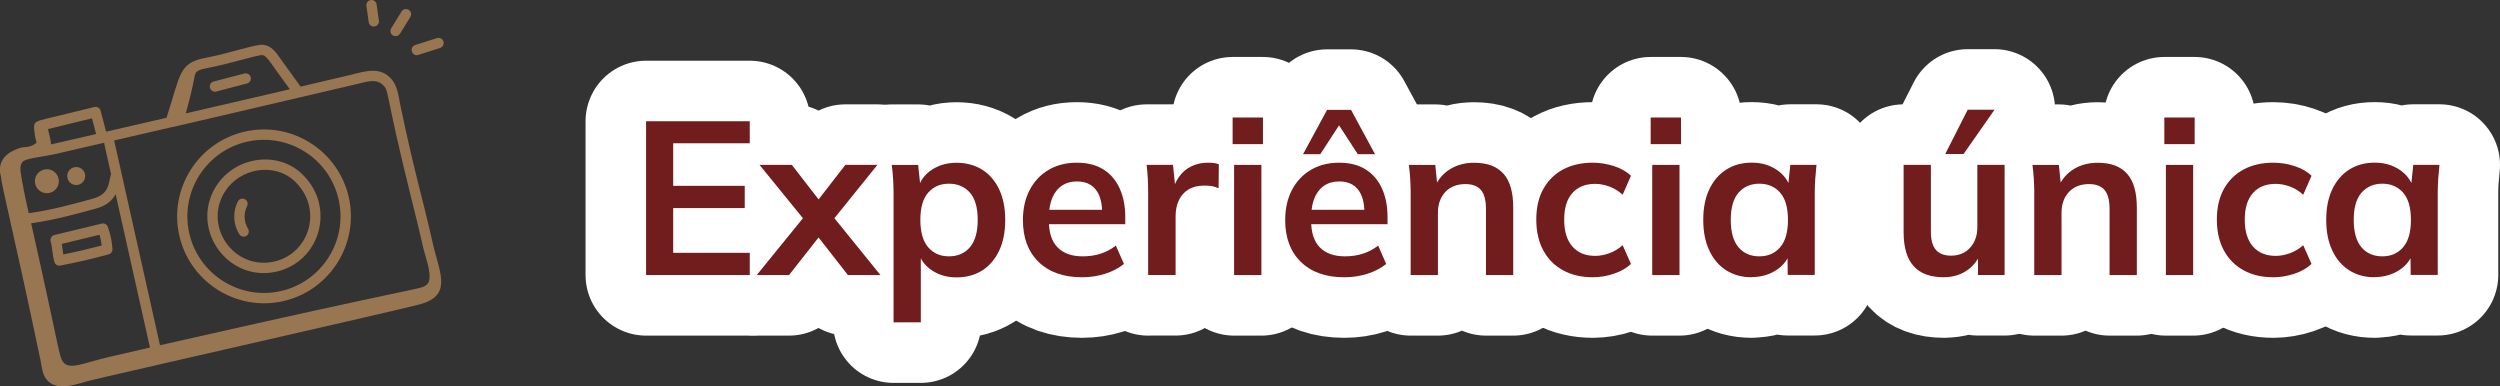
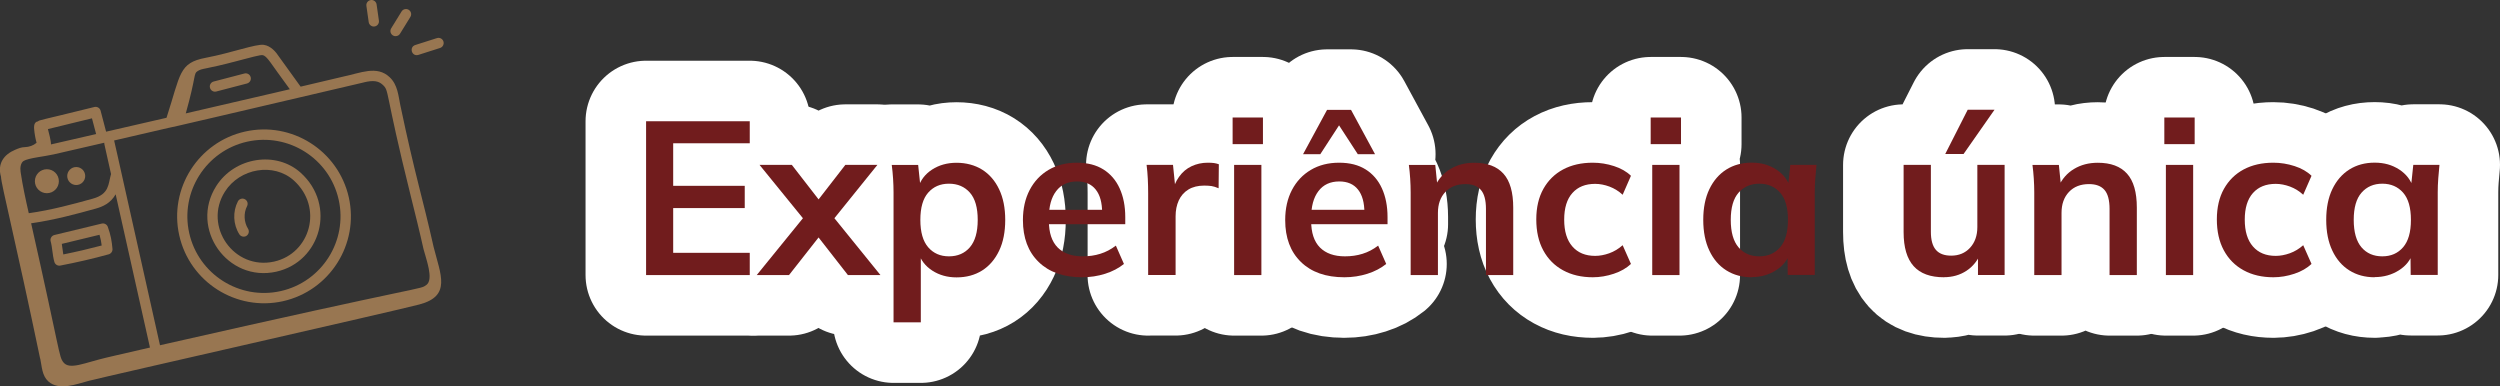
<svg xmlns="http://www.w3.org/2000/svg" id="Camada_2" data-name="Camada 2" viewBox="0 0 433.61 67">
  <rect x="0" y="0" width="433.61" height="67" fill="#333333" stroke="none" />
  <defs>
    <style>      .cls-1 {        fill: #711c1d;      }      .cls-1, .cls-2 {        stroke-width: 0px;      }      .cls-2 {        fill: #987651;      }      .cls-3 {        fill: #fff;        stroke: #fff;        stroke-linejoin: round;        stroke-width: 21px;      }    </style>
  </defs>
  <g id="Camada_1-2" data-name="Camada 1">
    <g>
      <g>
        <path class="cls-3" d="M112.06,47.71v-26.68h17.98v3.82h-13.28v7.38h12.41v3.86h-12.41v7.76h13.28v3.86h-17.98Z" />
        <path class="cls-3" d="M131.25,47.71l8.89-10.94v2.16l-8.4-10.33h5.6l5.49,7.08h-1.7l5.49-7.08h5.56l-8.33,10.33v-2.16l8.86,10.94h-5.64l-5.94-7.61h1.7l-5.98,7.61h-5.6Z" />
        <path class="cls-3" d="M154.98,55.89v-22.52c0-.78-.03-1.58-.08-2.38-.05-.81-.13-1.6-.23-2.38h4.58l.42,4.01h-.42c.38-1.34,1.18-2.4,2.4-3.2,1.22-.79,2.64-1.19,4.26-1.19s3.17.4,4.43,1.19c1.26.79,2.25,1.93,2.95,3.41.71,1.48,1.06,3.25,1.06,5.32s-.35,3.85-1.06,5.34c-.71,1.49-1.69,2.63-2.95,3.43-1.26.79-2.74,1.19-4.43,1.19-1.59,0-2.99-.39-4.2-1.17-1.21-.78-2.02-1.83-2.42-3.14h.42v12.11h-4.73ZM164.59,44.46c1.51,0,2.73-.52,3.63-1.57s1.36-2.63,1.36-4.75-.45-3.7-1.36-4.73-2.12-1.55-3.63-1.55-2.69.52-3.6,1.55c-.91,1.03-1.36,2.61-1.36,4.73s.45,3.7,1.36,4.75c.91,1.05,2.11,1.57,3.6,1.57Z" />
-         <path class="cls-3" d="M187.68,48.09c-3.2,0-5.71-.88-7.53-2.65-1.82-1.77-2.73-4.19-2.73-7.27,0-1.99.39-3.73,1.17-5.22.78-1.49,1.87-2.65,3.27-3.48,1.4-.83,3.03-1.25,4.9-1.25s3.38.39,4.62,1.17c1.24.78,2.18,1.88,2.82,3.29.64,1.41.97,3.07.97,4.96v1.25h-13.93v-2.5h10.56l-.64.53c0-1.77-.37-3.12-1.12-4.05-.74-.93-1.82-1.4-3.24-1.4-1.56,0-2.77.56-3.61,1.67-.85,1.11-1.27,2.66-1.27,4.66v.49c0,2.07.51,3.61,1.53,4.64,1.02,1.02,2.47,1.53,4.33,1.53,1.08,0,2.1-.14,3.05-.44.95-.29,1.85-.76,2.71-1.42l1.4,3.18c-.91.73-1.99,1.3-3.25,1.7-1.26.4-2.6.61-4.01.61Z" />
        <path class="cls-3" d="M199.14,47.71v-14.23c0-.81-.02-1.63-.06-2.46-.04-.83-.11-1.64-.21-2.42h4.58l.53,5.22h-.76c.25-1.26.67-2.31,1.27-3.14.59-.83,1.32-1.45,2.18-1.85.86-.4,1.79-.61,2.8-.61.45,0,.82.02,1.1.06.28.04.55.11.83.21l-.04,4.16c-.48-.2-.89-.33-1.23-.38-.34-.05-.76-.08-1.27-.08-1.08,0-2,.23-2.74.68-.74.45-1.3,1.09-1.67,1.89-.37.81-.55,1.73-.55,2.76v10.18h-4.77Z" />
        <path class="cls-3" d="M213.79,25v-4.62h5.26v4.62h-5.26ZM214.05,47.71v-19.11h4.73v19.11h-4.73Z" />
        <path class="cls-3" d="M233.17,48.09c-3.2,0-5.71-.88-7.53-2.65-1.82-1.77-2.73-4.19-2.73-7.27,0-1.99.39-3.73,1.17-5.22.78-1.49,1.87-2.65,3.27-3.48,1.4-.83,3.03-1.25,4.9-1.25s3.38.39,4.62,1.17c1.24.78,2.18,1.88,2.82,3.29.64,1.41.97,3.07.97,4.96v1.25h-13.93v-2.5h10.56l-.64.53c0-1.77-.37-3.12-1.12-4.05-.74-.93-1.82-1.4-3.24-1.4-1.56,0-2.77.56-3.61,1.67-.85,1.11-1.27,2.66-1.27,4.66v.49c0,2.07.51,3.61,1.53,4.64,1.02,1.02,2.47,1.53,4.33,1.53,1.08,0,2.1-.14,3.05-.44.95-.29,1.85-.76,2.71-1.42l1.4,3.18c-.91.73-1.99,1.3-3.25,1.7-1.26.4-2.6.61-4.01.61ZM226.01,26.74l4.16-7.68h4.16l4.16,7.68h-2.99l-3.25-5-3.25,5h-2.99Z" />
-         <path class="cls-3" d="M244.67,47.71v-14.34c0-.78-.03-1.58-.08-2.38-.05-.81-.13-1.6-.23-2.38h4.58l.38,3.78h-.45c.61-1.34,1.5-2.37,2.69-3.08,1.19-.72,2.56-1.08,4.13-1.08,2.25,0,3.94.63,5.07,1.89,1.14,1.26,1.7,3.23,1.7,5.9v11.69h-4.73v-11.47c0-1.54-.3-2.64-.89-3.31-.59-.67-1.48-1-2.67-1-1.46,0-2.62.45-3.48,1.36-.86.91-1.29,2.12-1.29,3.63v10.79h-4.73Z" />
        <path class="cls-3" d="M276.27,48.09c-1.97,0-3.69-.4-5.17-1.21-1.48-.81-2.62-1.96-3.43-3.46-.81-1.5-1.21-3.29-1.21-5.36s.41-3.83,1.23-5.3c.82-1.46,1.96-2.59,3.42-3.37,1.46-.78,3.18-1.17,5.15-1.17,1.26,0,2.49.2,3.69.59,1.2.39,2.18.95,2.93,1.68l-1.44,3.29c-.68-.63-1.44-1.1-2.29-1.42-.85-.31-1.67-.47-2.48-.47-1.69,0-3.01.53-3.95,1.59-.95,1.06-1.42,2.6-1.42,4.62s.47,3.57,1.42,4.65c.95,1.09,2.26,1.63,3.95,1.63.78,0,1.6-.15,2.44-.45.84-.3,1.62-.77,2.33-1.4l1.44,3.25c-.78.73-1.77,1.3-2.97,1.7-1.2.4-2.42.61-3.65.61Z" />
        <path class="cls-3" d="M286.3,25v-4.62h5.26v4.62h-5.26ZM286.57,47.71v-19.11h4.73v19.11h-4.73Z" />
-         <path class="cls-3" d="M303.82,48.09c-1.67,0-3.13-.4-4.39-1.19-1.26-.79-2.25-1.94-2.95-3.43-.71-1.49-1.06-3.27-1.06-5.34s.35-3.84,1.06-5.32c.71-1.48,1.69-2.61,2.95-3.41,1.26-.79,2.72-1.19,4.39-1.19s3.03.4,4.26,1.19c1.22.79,2.04,1.86,2.44,3.2h-.42l.42-4.01h4.54c-.08.78-.15,1.58-.21,2.38-.06.81-.09,1.6-.09,2.38v14.34h-4.69l-.04-3.94h.45c-.4,1.31-1.22,2.36-2.46,3.14-1.24.78-2.64,1.17-4.2,1.17ZM305.15,44.46c1.49,0,2.69-.52,3.6-1.57s1.36-2.63,1.36-4.75-.45-3.7-1.36-4.73-2.11-1.55-3.6-1.55-2.69.52-3.6,1.55c-.91,1.03-1.36,2.61-1.36,4.73s.45,3.7,1.34,4.75c.9,1.05,2.1,1.57,3.61,1.57Z" />
        <path class="cls-3" d="M337.17,48.09c-2.35,0-4.1-.64-5.26-1.93s-1.74-3.25-1.74-5.9v-11.66h4.73v11.62c0,1.41.29,2.45.87,3.12.58.67,1.46,1,2.65,1,1.34,0,2.43-.45,3.27-1.36.84-.91,1.27-2.11,1.27-3.6v-10.79h4.73v19.11h-4.62v-3.9h.53c-.56,1.36-1.39,2.42-2.52,3.16-1.12.74-2.43,1.12-3.92,1.12ZM337.39,26.71l3.9-7.68h4.65l-5.37,7.68h-3.18Z" />
        <path class="cls-3" d="M352.83,47.71v-14.34c0-.78-.03-1.58-.08-2.38-.05-.81-.13-1.6-.23-2.38h4.58l.38,3.78h-.45c.61-1.34,1.5-2.37,2.69-3.08,1.19-.72,2.56-1.08,4.13-1.08,2.25,0,3.94.63,5.07,1.89,1.14,1.26,1.7,3.23,1.7,5.9v11.69h-4.73v-11.47c0-1.54-.3-2.64-.89-3.31-.59-.67-1.48-1-2.67-1-1.46,0-2.62.45-3.48,1.36-.86.91-1.29,2.12-1.29,3.63v10.79h-4.73Z" />
        <path class="cls-3" d="M375.39,25v-4.62h5.26v4.62h-5.26ZM375.66,47.71v-19.11h4.73v19.11h-4.73Z" />
        <path class="cls-3" d="M394.31,48.09c-1.97,0-3.69-.4-5.17-1.21-1.48-.81-2.62-1.96-3.43-3.46-.81-1.5-1.21-3.29-1.21-5.36s.41-3.83,1.23-5.3c.82-1.46,1.96-2.59,3.42-3.37,1.46-.78,3.18-1.17,5.15-1.17,1.26,0,2.49.2,3.69.59,1.2.39,2.18.95,2.93,1.68l-1.44,3.29c-.68-.63-1.44-1.1-2.29-1.42-.85-.31-1.67-.47-2.48-.47-1.69,0-3.01.53-3.95,1.59-.95,1.06-1.42,2.6-1.42,4.62s.47,3.57,1.42,4.65c.95,1.09,2.26,1.63,3.95,1.63.78,0,1.6-.15,2.44-.45.84-.3,1.62-.77,2.33-1.4l1.44,3.25c-.78.73-1.77,1.3-2.97,1.7-1.2.4-2.42.61-3.65.61Z" />
        <path class="cls-3" d="M411.87,48.09c-1.67,0-3.13-.4-4.39-1.19-1.26-.79-2.25-1.94-2.95-3.43-.71-1.49-1.06-3.27-1.06-5.34s.35-3.84,1.06-5.32c.71-1.48,1.69-2.61,2.95-3.41,1.26-.79,2.72-1.19,4.39-1.19s3.03.4,4.26,1.19c1.22.79,2.04,1.86,2.44,3.2h-.42l.42-4.01h4.54c-.08.78-.15,1.58-.21,2.38-.06.81-.09,1.6-.09,2.38v14.34h-4.69l-.04-3.94h.45c-.4,1.31-1.22,2.36-2.46,3.14-1.24.78-2.64,1.17-4.2,1.17ZM413.2,44.46c1.49,0,2.69-.52,3.6-1.57s1.36-2.63,1.36-4.75-.45-3.7-1.36-4.73-2.11-1.55-3.6-1.55-2.69.52-3.6,1.55c-.91,1.03-1.36,2.61-1.36,4.73s.45,3.7,1.34,4.75c.9,1.05,2.1,1.57,3.61,1.57Z" />
      </g>
      <g>
        <path class="cls-1" d="M112.06,47.71v-26.68h17.98v3.82h-13.28v7.38h12.41v3.86h-12.41v7.76h13.28v3.86h-17.98Z" />
        <path class="cls-1" d="M131.25,47.71l8.89-10.94v2.16l-8.4-10.33h5.6l5.49,7.08h-1.7l5.49-7.08h5.56l-8.33,10.33v-2.16l8.86,10.94h-5.64l-5.94-7.61h1.7l-5.98,7.61h-5.6Z" />
        <path class="cls-1" d="M154.98,55.89v-22.52c0-.78-.03-1.58-.08-2.38-.05-.81-.13-1.6-.23-2.38h4.58l.42,4.01h-.42c.38-1.34,1.18-2.4,2.4-3.2,1.22-.79,2.64-1.19,4.26-1.19s3.17.4,4.43,1.19c1.26.79,2.25,1.93,2.95,3.41.71,1.48,1.06,3.25,1.06,5.32s-.35,3.85-1.06,5.34c-.71,1.49-1.69,2.63-2.95,3.43-1.26.79-2.74,1.19-4.43,1.19-1.59,0-2.99-.39-4.2-1.17-1.21-.78-2.02-1.83-2.42-3.14h.42v12.11h-4.73ZM164.59,44.46c1.51,0,2.73-.52,3.63-1.57s1.36-2.63,1.36-4.75-.45-3.7-1.36-4.73-2.12-1.55-3.63-1.55-2.69.52-3.6,1.55c-.91,1.03-1.36,2.61-1.36,4.73s.45,3.7,1.36,4.75c.91,1.05,2.11,1.57,3.6,1.57Z" />
        <path class="cls-1" d="M187.68,48.09c-3.2,0-5.71-.88-7.53-2.65-1.82-1.77-2.73-4.19-2.73-7.27,0-1.99.39-3.73,1.17-5.22.78-1.49,1.87-2.65,3.27-3.48,1.4-.83,3.03-1.25,4.9-1.25s3.38.39,4.62,1.17c1.24.78,2.18,1.88,2.82,3.29.64,1.41.97,3.07.97,4.96v1.25h-13.93v-2.5h10.56l-.64.53c0-1.77-.37-3.12-1.12-4.05-.74-.93-1.82-1.4-3.24-1.4-1.56,0-2.77.56-3.61,1.67-.85,1.11-1.27,2.66-1.27,4.66v.49c0,2.07.51,3.61,1.53,4.64,1.02,1.02,2.47,1.53,4.33,1.53,1.08,0,2.1-.14,3.05-.44.95-.29,1.85-.76,2.71-1.42l1.4,3.18c-.91.73-1.99,1.3-3.25,1.7-1.26.4-2.6.61-4.01.61Z" />
        <path class="cls-1" d="M199.14,47.71v-14.23c0-.81-.02-1.63-.06-2.46-.04-.83-.11-1.64-.21-2.42h4.58l.53,5.22h-.76c.25-1.26.67-2.31,1.27-3.14.59-.83,1.32-1.45,2.18-1.85.86-.4,1.79-.61,2.8-.61.45,0,.82.02,1.1.06.28.04.55.11.83.21l-.04,4.16c-.48-.2-.89-.33-1.23-.38-.34-.05-.76-.08-1.27-.08-1.08,0-2,.23-2.74.68-.74.45-1.3,1.09-1.67,1.89-.37.81-.55,1.73-.55,2.76v10.18h-4.77Z" />
        <path class="cls-1" d="M213.79,25v-4.62h5.26v4.62h-5.26ZM214.05,47.71v-19.11h4.73v19.11h-4.73Z" />
        <path class="cls-1" d="M233.17,48.09c-3.2,0-5.71-.88-7.53-2.65-1.82-1.77-2.73-4.19-2.73-7.27,0-1.99.39-3.73,1.17-5.22.78-1.49,1.87-2.65,3.27-3.48,1.4-.83,3.03-1.25,4.9-1.25s3.38.39,4.62,1.17c1.24.78,2.18,1.88,2.82,3.29.64,1.41.97,3.07.97,4.96v1.25h-13.93v-2.5h10.56l-.64.53c0-1.77-.37-3.12-1.12-4.05-.74-.93-1.82-1.4-3.24-1.4-1.56,0-2.77.56-3.61,1.67-.85,1.11-1.27,2.66-1.27,4.66v.49c0,2.07.51,3.61,1.53,4.64,1.02,1.02,2.47,1.53,4.33,1.53,1.08,0,2.1-.14,3.05-.44.95-.29,1.85-.76,2.71-1.42l1.4,3.18c-.91.73-1.99,1.3-3.25,1.7-1.26.4-2.6.61-4.01.61ZM226.01,26.74l4.16-7.68h4.16l4.16,7.68h-2.99l-3.25-5-3.25,5h-2.99Z" />
        <path class="cls-1" d="M244.67,47.71v-14.34c0-.78-.03-1.58-.08-2.38-.05-.81-.13-1.6-.23-2.38h4.58l.38,3.78h-.45c.61-1.34,1.5-2.37,2.69-3.08,1.19-.72,2.56-1.08,4.13-1.08,2.25,0,3.94.63,5.07,1.89,1.14,1.26,1.7,3.23,1.7,5.9v11.69h-4.73v-11.47c0-1.54-.3-2.64-.89-3.31-.59-.67-1.48-1-2.67-1-1.46,0-2.62.45-3.48,1.36-.86.91-1.29,2.12-1.29,3.63v10.79h-4.73Z" />
        <path class="cls-1" d="M276.27,48.09c-1.97,0-3.69-.4-5.17-1.21-1.48-.81-2.62-1.96-3.43-3.46-.81-1.5-1.21-3.29-1.21-5.36s.41-3.83,1.23-5.3c.82-1.46,1.96-2.59,3.42-3.37,1.46-.78,3.18-1.17,5.15-1.17,1.26,0,2.49.2,3.69.59,1.2.39,2.18.95,2.93,1.68l-1.44,3.29c-.68-.63-1.44-1.1-2.29-1.42-.85-.31-1.67-.47-2.48-.47-1.69,0-3.01.53-3.95,1.59-.95,1.06-1.42,2.6-1.42,4.62s.47,3.57,1.42,4.65c.95,1.09,2.26,1.63,3.95,1.63.78,0,1.6-.15,2.44-.45.84-.3,1.62-.77,2.33-1.4l1.44,3.25c-.78.73-1.77,1.3-2.97,1.7-1.2.4-2.42.61-3.65.61Z" />
        <path class="cls-1" d="M286.3,25v-4.62h5.26v4.62h-5.26ZM286.57,47.71v-19.11h4.73v19.11h-4.73Z" />
        <path class="cls-1" d="M303.82,48.09c-1.67,0-3.13-.4-4.39-1.19-1.26-.79-2.25-1.94-2.95-3.43-.71-1.49-1.06-3.27-1.06-5.34s.35-3.84,1.06-5.32c.71-1.48,1.69-2.61,2.95-3.41,1.26-.79,2.72-1.19,4.39-1.19s3.03.4,4.26,1.19c1.22.79,2.04,1.86,2.44,3.2h-.42l.42-4.01h4.54c-.08.78-.15,1.58-.21,2.38-.06.81-.09,1.6-.09,2.38v14.34h-4.69l-.04-3.94h.45c-.4,1.31-1.22,2.36-2.46,3.14-1.24.78-2.64,1.17-4.2,1.17ZM305.15,44.46c1.49,0,2.69-.52,3.6-1.57s1.36-2.63,1.36-4.75-.45-3.7-1.36-4.73-2.11-1.55-3.6-1.55-2.69.52-3.6,1.55c-.91,1.03-1.36,2.61-1.36,4.73s.45,3.7,1.34,4.75c.9,1.05,2.1,1.57,3.61,1.57Z" />
        <path class="cls-1" d="M337.17,48.09c-2.35,0-4.1-.64-5.26-1.93s-1.74-3.25-1.74-5.9v-11.66h4.73v11.62c0,1.41.29,2.45.87,3.12.58.67,1.46,1,2.65,1,1.34,0,2.43-.45,3.27-1.36.84-.91,1.27-2.11,1.27-3.6v-10.79h4.73v19.11h-4.62v-3.9h.53c-.56,1.36-1.39,2.42-2.52,3.16-1.12.74-2.43,1.12-3.92,1.12ZM337.39,26.71l3.9-7.68h4.65l-5.37,7.68h-3.18Z" />
        <path class="cls-1" d="M352.83,47.71v-14.34c0-.78-.03-1.58-.08-2.38-.05-.81-.13-1.6-.23-2.38h4.58l.38,3.78h-.45c.61-1.34,1.5-2.37,2.69-3.08,1.19-.72,2.56-1.08,4.13-1.08,2.25,0,3.94.63,5.07,1.89,1.14,1.26,1.7,3.23,1.7,5.9v11.69h-4.73v-11.47c0-1.54-.3-2.64-.89-3.31-.59-.67-1.48-1-2.67-1-1.46,0-2.62.45-3.48,1.36-.86.91-1.29,2.12-1.29,3.63v10.79h-4.73Z" />
        <path class="cls-1" d="M375.39,25v-4.62h5.26v4.62h-5.26ZM375.66,47.71v-19.11h4.73v19.11h-4.73Z" />
        <path class="cls-1" d="M394.31,48.09c-1.97,0-3.69-.4-5.17-1.21-1.48-.81-2.62-1.96-3.43-3.46-.81-1.5-1.21-3.29-1.21-5.36s.41-3.83,1.23-5.3c.82-1.46,1.96-2.59,3.42-3.37,1.46-.78,3.18-1.17,5.15-1.17,1.26,0,2.49.2,3.69.59,1.2.39,2.18.95,2.93,1.68l-1.44,3.29c-.68-.63-1.44-1.1-2.29-1.42-.85-.31-1.67-.47-2.48-.47-1.69,0-3.01.53-3.95,1.59-.95,1.06-1.42,2.6-1.42,4.62s.47,3.57,1.42,4.65c.95,1.09,2.26,1.63,3.95,1.63.78,0,1.6-.15,2.44-.45.84-.3,1.62-.77,2.33-1.4l1.44,3.25c-.78.73-1.77,1.3-2.97,1.7-1.2.4-2.42.61-3.65.61Z" />
        <path class="cls-1" d="M411.87,48.09c-1.67,0-3.13-.4-4.39-1.19-1.26-.79-2.25-1.94-2.95-3.43-.71-1.49-1.06-3.27-1.06-5.34s.35-3.84,1.06-5.32c.71-1.48,1.69-2.61,2.95-3.41,1.26-.79,2.72-1.19,4.39-1.19s3.03.4,4.26,1.19c1.22.79,2.04,1.86,2.44,3.2h-.42l.42-4.01h4.54c-.08.78-.15,1.58-.21,2.38-.06.81-.09,1.6-.09,2.38v14.34h-4.69l-.04-3.94h.45c-.4,1.31-1.22,2.36-2.46,3.14-1.24.78-2.64,1.17-4.2,1.17ZM413.2,44.46c1.49,0,2.69-.52,3.6-1.57s1.36-2.63,1.36-4.75-.45-3.7-1.36-4.73-2.11-1.55-3.6-1.55-2.69.52-3.6,1.55c-.91,1.03-1.36,2.61-1.36,4.73s.45,3.7,1.34,4.75c.9,1.05,2.1,1.57,3.61,1.57Z" />
      </g>
      <g>
        <path class="cls-2" d="M47.93,47.12c7.69-1.72,10.48-11.51,4.22-17.16-4.26-3.84-11.45-2.73-14.65,2.32-4.67,7.37,1.96,16.74,10.44,14.84ZM39.01,33.24c2.59-4.08,8.47-5.07,11.94-1.95,5.18,4.67,2.88,12.67-3.41,14.08-6.95,1.55-12.34-6.12-8.53-12.13Z" />
        <path class="cls-2" d="M49.08,52.24c8.11-1.82,13.23-9.89,11.42-18-1.82-8.11-9.89-13.24-18-11.42-8.11,1.82-13.23,9.89-11.41,18,1.82,8.12,9.91,13.23,18,11.42ZM42.88,24.57c7.13-1.59,14.26,2.9,15.86,10.06,1.6,7.14-2.91,14.26-10.06,15.86-7.14,1.6-14.26-2.91-15.86-10.06-1.6-7.14,2.91-14.26,10.06-15.86Z" />
        <path class="cls-2" d="M17.64,38.78l-8.2,1.98c-.5.12-.79.63-.65,1.12.3,1.04.29,2.32.64,3.55.13.45.58.72,1.03.63,2.82-.54,5.64-1.19,8.39-1.95.42-.12.7-.52.66-.95-.13-1.39-.29-2.36-.81-3.81-.15-.43-.61-.68-1.06-.57ZM10.98,44.13c-.1-.58-.15-1.16-.26-1.83l6.54-1.58c.19.65.3,1.21.38,1.86-2.19.58-4.42,1.1-6.66,1.55Z" />
        <path class="cls-2" d="M37.51,15.87l5.33-1.39c.48-.13.77-.62.64-1.09-.12-.48-.62-.77-1.09-.64l-5.33,1.39c-.48.12-.77.62-.64,1.09.13.48.62.77,1.09.64Z" />
        <path class="cls-2" d="M6.98,62.2c.29,1.37.29,2.93,1.39,3.94,1.87,1.71,4.93.46,7.04-.09,3.2-.82,53.13-12.13,57.32-13.24,5.58-1.47,3.7-5.13,2.47-10.01-1.95-8.72-3.18-12.24-5.77-24.57-.34-1.59-.43-3.52-1.86-4.85-2.22-2.08-5.03-.71-8.05-.09-2.45.58-4.91,1.16-7.38,1.74l-3.78-5.24c-.43-.67-1.33-1.83-2.61-2.01-1.34-.19-5.61,1.39-9.89,2.21l-.15.03c-4.72.89-4.35,2.78-6.83,10.41-.35.08-10.16,2.34-10.48,2.41-.03-.12-1-3.82-.94-3.59-.11-.5-.6-.81-1.09-.69-9.86,2.45-9.46,2.21-9.81,2.51-.1,0-.2.03-.28.09-.38.25-.4.79-.36,1.24.07.8.21,1.59.42,2.37-.57.48-1.29.73-2.03.75-.57,0-1.12.22-1.66.45-1.99.83-3.14,2.42-2.48,4.69.02,1.26,2.58,11.35,6.79,31.55ZM18.48,62.02c-3.82.89-6.44,2.22-7.51.79-.77-1.03-.48-1.48-5.57-24.08,4.02-.57,7.82-1.61,11.18-2.54,1.24-.34,2.59-.92,3.48-2.49l5.95,26.58c-8.28,1.9-4.79,1.11-7.53,1.74ZM18.09,24.76c0,.39-.12-.48,1.17,5.43-.5,1.71-.25,3.46-3.17,4.27-3.34.92-7.13,1.97-11.1,2.52-.54-2.37-1.07-4.8-1.42-7.18-.11-.71.02-1.56.52-1.88.81-.51,3.75-.8,5.21-1.14l8.77-2.02ZM41.31,10.53c2.05-.55,3.84-1.02,4.2-.97.84.12,1.34,1.32,4.76,5.92-6.03,1.41-12.07,2.81-18.05,4.19,1.84-6.56,1.32-6.86,2.03-7.32.86-.56,1.02-.21,7.07-1.82ZM63.13,14.28c1.6-.38,2.5-.26,3.23.41,1.23,1.15.23.6,4.88,19.29.75,3.02,1.53,6.13,2.22,9.24.39,1.55,1.84,5.26.48,6.21-1.26.88,1.3-.34-46.19,10.45-9.07-40.52-7.86-35.2-7.98-35.51,23.73-5.52-8.87,2.15,43.35-10.08ZM15.95,20.52l.72,2.73c-1.97.45-6.59,1.52-7.83,1.8.03-.51-.37-2.1-.53-2.66l7.65-1.87Z" />
        <path class="cls-2" d="M42.74,40.91c.42-.27.54-.82.28-1.24-.72-1.14-.79-2.71-.17-3.91.23-.44.06-.98-.38-1.21-.44-.23-.98-.06-1.21.38-.92,1.77-.83,4.01.25,5.7.26.41.81.55,1.24.28Z" />
        <path class="cls-2" d="M72.57,9.52l3.76-1.2c.47-.15.73-.66.58-1.13-.15-.47-.65-.73-1.13-.58l-3.76,1.2c-1.11.36-.61,2.07.55,1.71Z" />
        <path class="cls-2" d="M68.14,6.14c.43.26.98.12,1.24-.29l1.8-2.92c.26-.42.13-.97-.29-1.23-.43-.26-.98-.13-1.24.29l-1.8,2.92c-.26.42-.13.97.29,1.23Z" />
        <path class="cls-2" d="M64.31.01c-.49.07-.83.52-.76,1.01l.4,2.81c.07.51.56.84,1.01.76.49-.07.83-.52.76-1.01l-.4-2.81c-.07-.49-.53-.84-1.01-.76Z" />
        <path class="cls-2" d="M8.13,33.51c1.15,0,2.08-.93,2.08-2.08s-.93-2.08-2.08-2.08-2.08.93-2.08,2.08.93,2.08,2.08,2.08Z" />
        <path class="cls-2" d="M13.22,32.09c.86,0,1.56-.7,1.56-1.56s-.7-1.56-1.56-1.56-1.56.7-1.56,1.56.7,1.56,1.56,1.56Z" />
      </g>
    </g>
  </g>
</svg>